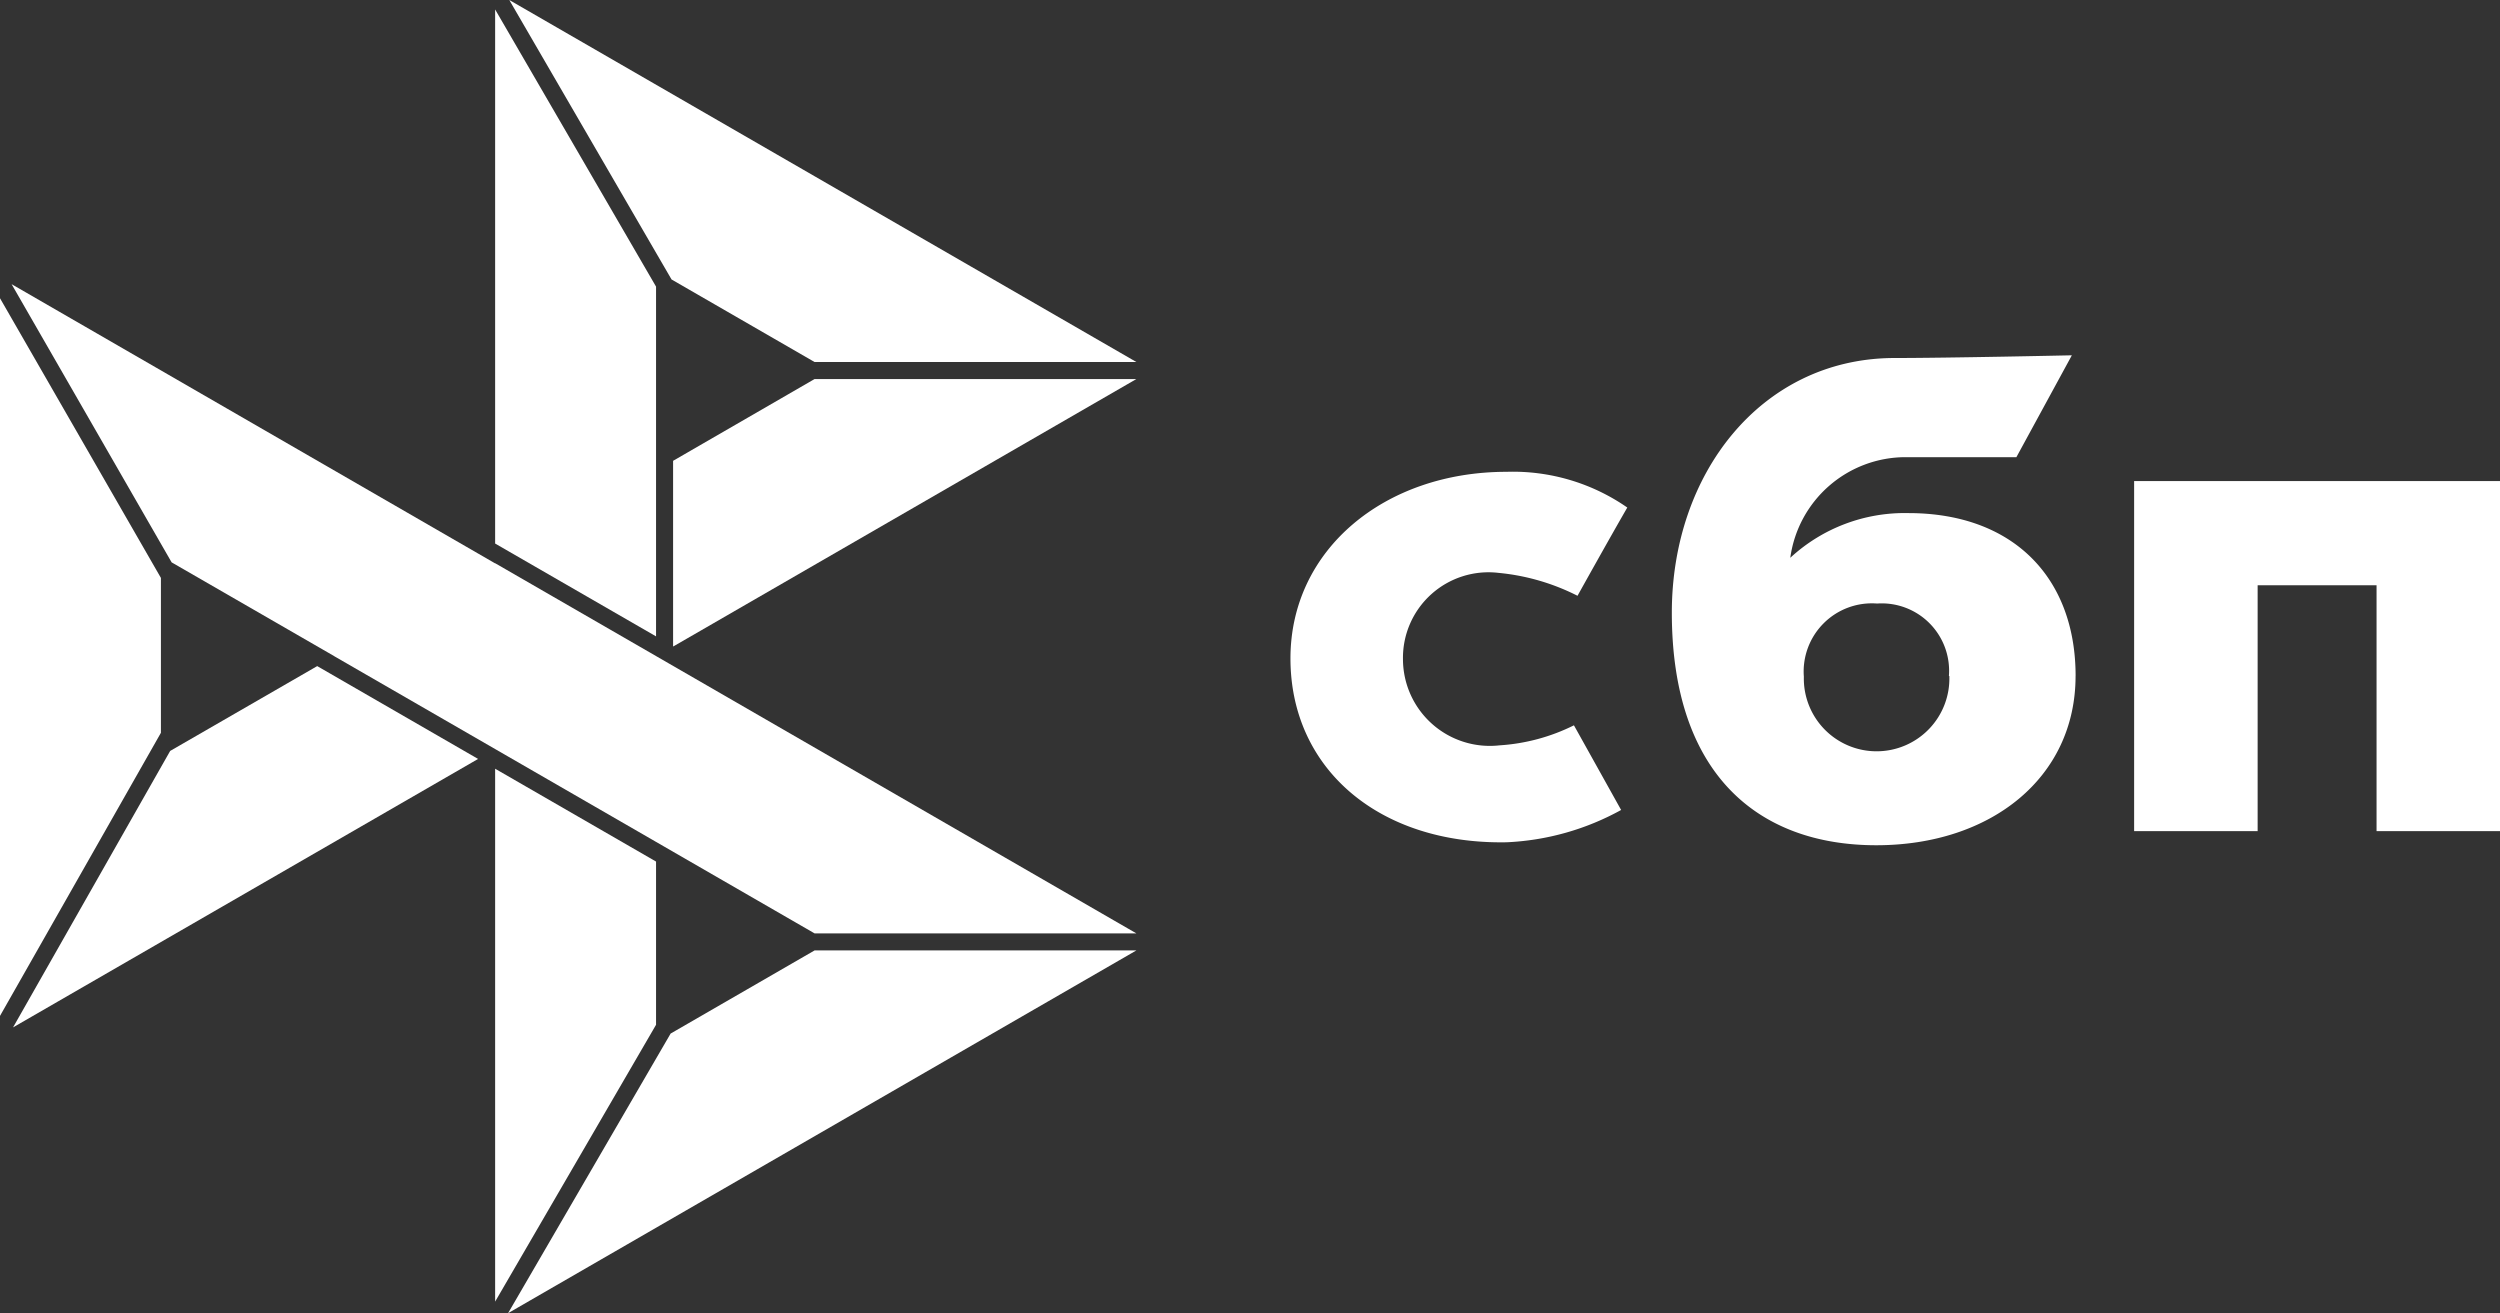
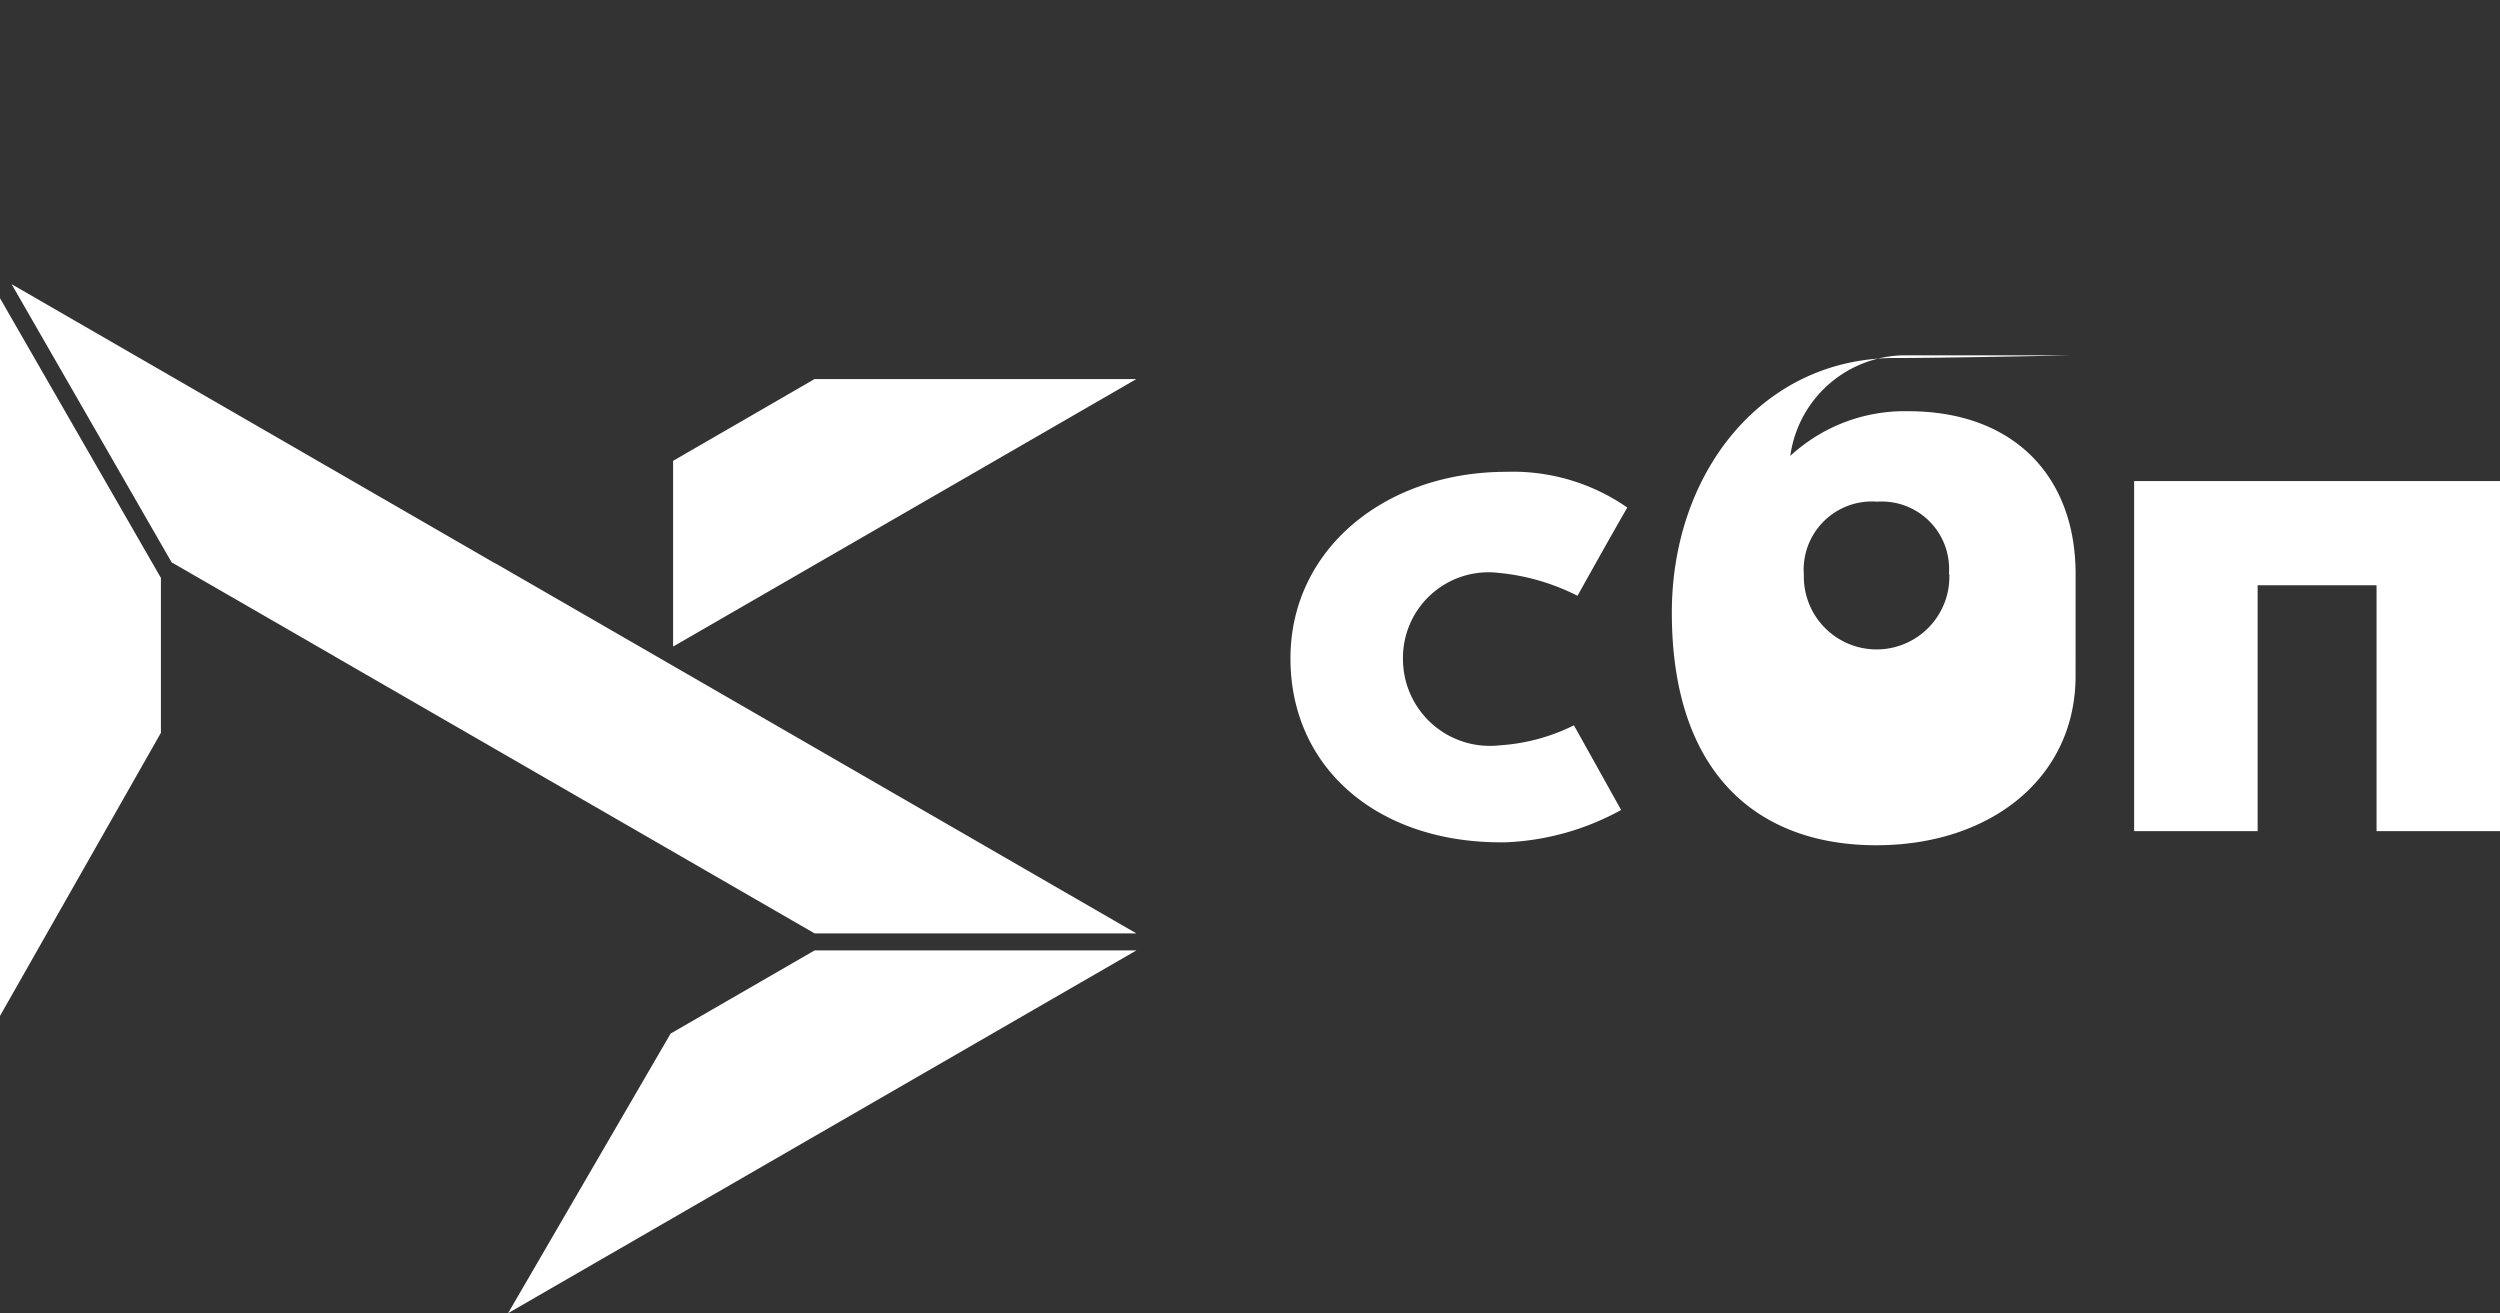
<svg xmlns="http://www.w3.org/2000/svg" viewBox="0 0 76.126 39.987">
  <rect x="0" y="0" width="76.126" height="39.987" fill="#333333" stroke="none" />
  <defs>
    <style> .a { fill: #fff; } </style>
  </defs>
  <g>
-     <path class="a" d="M76.126,14.648V25.308H72.367V17.822h-3.621v7.486H64.985V14.648ZM63.202,20.583c0,3.104-2.586,5.155-6.067,5.155-3.601,0-6.227-2.168-6.227-7.083,0-4.219,2.696-7.692,6.684-7.753,1.747,0,5.497-.083,5.497-.083L61.4,13.921H58.018a3.546,3.546,0,0,0-3.503,3.064,5.128,5.128,0,0,1,3.597-1.361c3.182,0,5.091,1.957,5.091,4.96m-3.858,0a2.052,2.052,0,0,0-2.187-2.206,2.077,2.077,0,0,0-2.23,2.228,2.216,2.216,0,1,0,4.43-.021ZM47.927,22.086a5.914,5.914,0,0,1-2.265.61,2.645,2.645,0,0,1-2.941-2.626,2.605,2.605,0,0,1,2.908-2.626,6.709,6.709,0,0,1,2.407.698s.997-1.792,1.516-2.687a6.099,6.099,0,0,0-3.679-1.088c-3.706,0-6.578,2.364-6.578,5.682,0,3.36,2.698,5.668,6.578,5.599a7.946,7.946,0,0,0,3.491-.984Z" />
+     <path class="a" d="M76.126,14.648V25.308H72.367V17.822h-3.621v7.486H64.985V14.648ZM63.202,20.583c0,3.104-2.586,5.155-6.067,5.155-3.601,0-6.227-2.168-6.227-7.083,0-4.219,2.696-7.692,6.684-7.753,1.747,0,5.497-.083,5.497-.083H58.018a3.546,3.546,0,0,0-3.503,3.064,5.128,5.128,0,0,1,3.597-1.361c3.182,0,5.091,1.957,5.091,4.96m-3.858,0a2.052,2.052,0,0,0-2.187-2.206,2.077,2.077,0,0,0-2.23,2.228,2.216,2.216,0,1,0,4.43-.021ZM47.927,22.086a5.914,5.914,0,0,1-2.265.61,2.645,2.645,0,0,1-2.941-2.626,2.605,2.605,0,0,1,2.908-2.626,6.709,6.709,0,0,1,2.407.698s.997-1.792,1.516-2.687a6.099,6.099,0,0,0-3.679-1.088c-3.706,0-6.578,2.364-6.578,5.682,0,3.36,2.698,5.668,6.578,5.599a7.946,7.946,0,0,0,3.491-.984Z" />
    <polygon class="a" points="24.804 28.941 20.421 31.472 15.471 39.987 34.603 28.941 24.804 28.941" />
-     <polygon class="a" points="9.659 20.283 5.182 22.866 0.397 31.285 14.558 23.11 9.659 20.283" />
-     <polygon class="a" points="19.977 31.205 19.977 26.235 15.077 23.408 15.077 39.635 19.977 31.205" />
    <polygon class="a" points="4.9 22.314 4.9 17.598 0 9.081 0 30.935 4.9 22.314" />
-     <polygon class="a" points="20.449 8.51 24.803 11.023 34.603 11.023 15.508 0 20.449 8.51" />
    <polygon class="a" points="19.985 19.982 15.077 17.15 15.077 17.155 0.353 8.653 5.226 17.124 10.181 19.982 10.178 19.982 19.977 25.636 24.804 28.422 34.603 28.422 19.985 19.982" />
    <polygon class="a" points="24.804 11.542 20.496 14.032 20.496 19.678 20.503 19.684 34.603 11.542 24.804 11.542" />
-     <polygon class="a" points="19.977 19.378 19.977 14.33 19.977 13.202 19.977 8.728 15.077 0.288 15.077 16.551 19.977 19.378" />
  </g>
</svg>